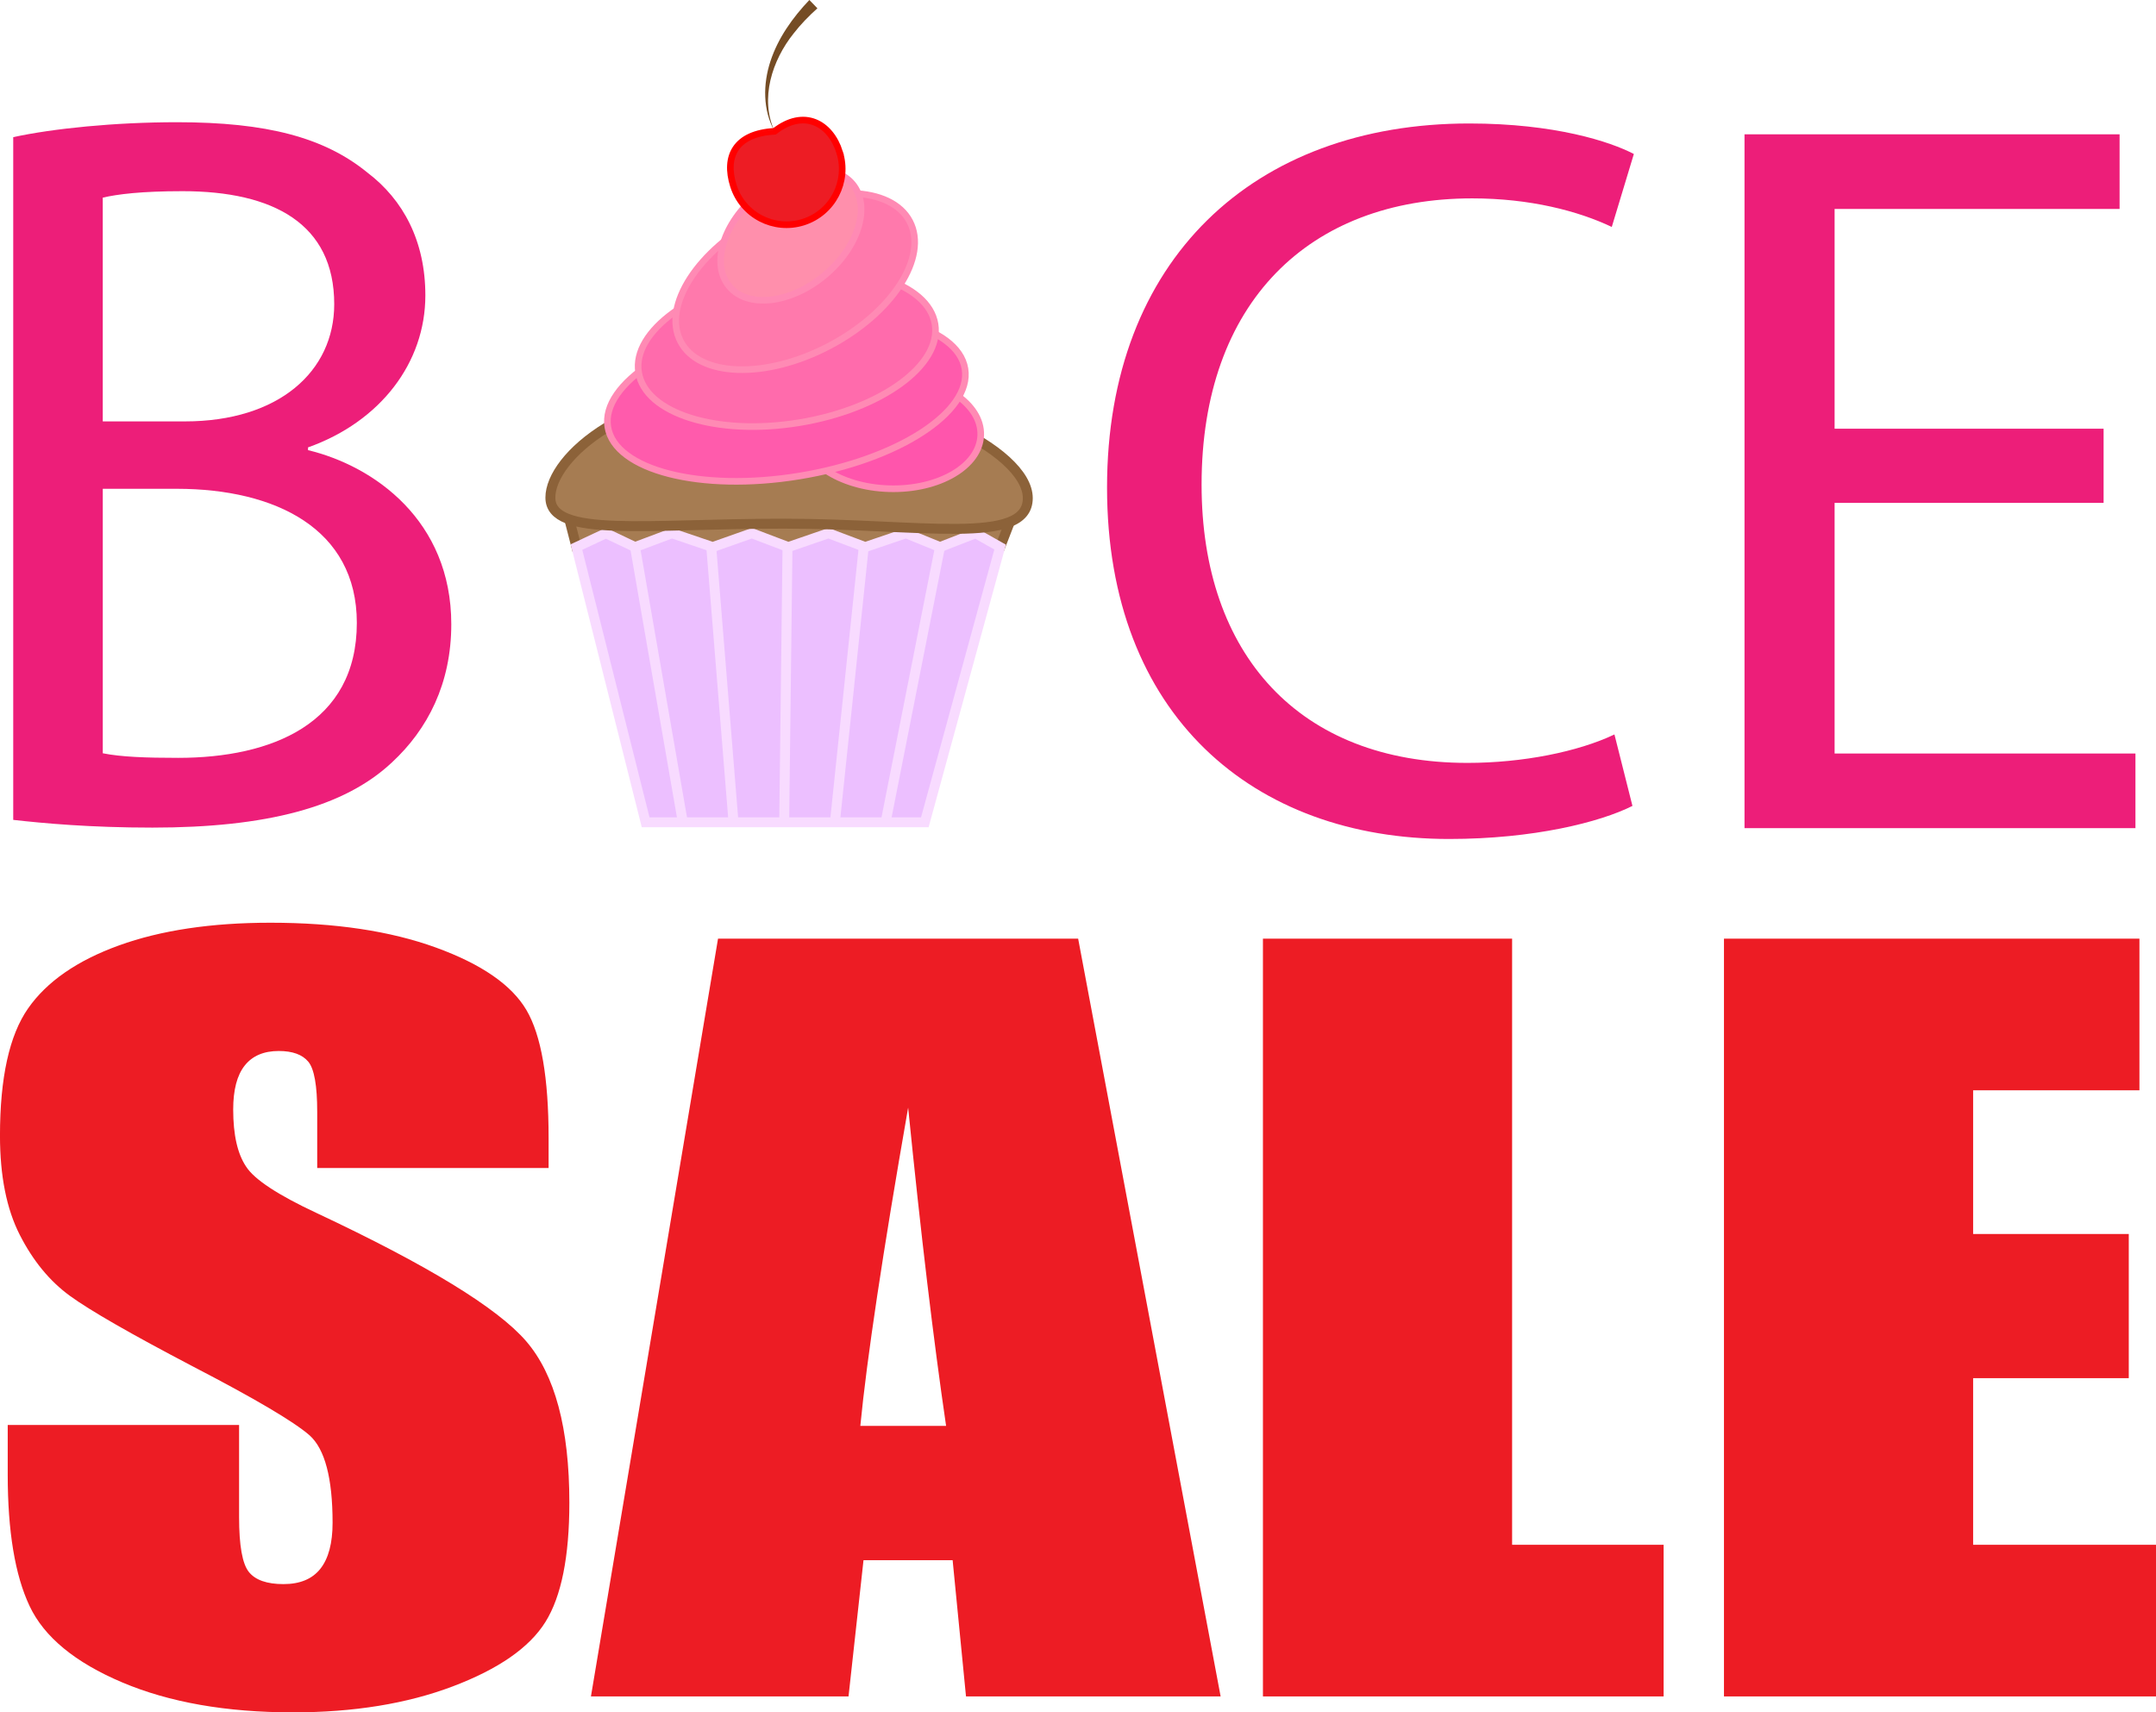
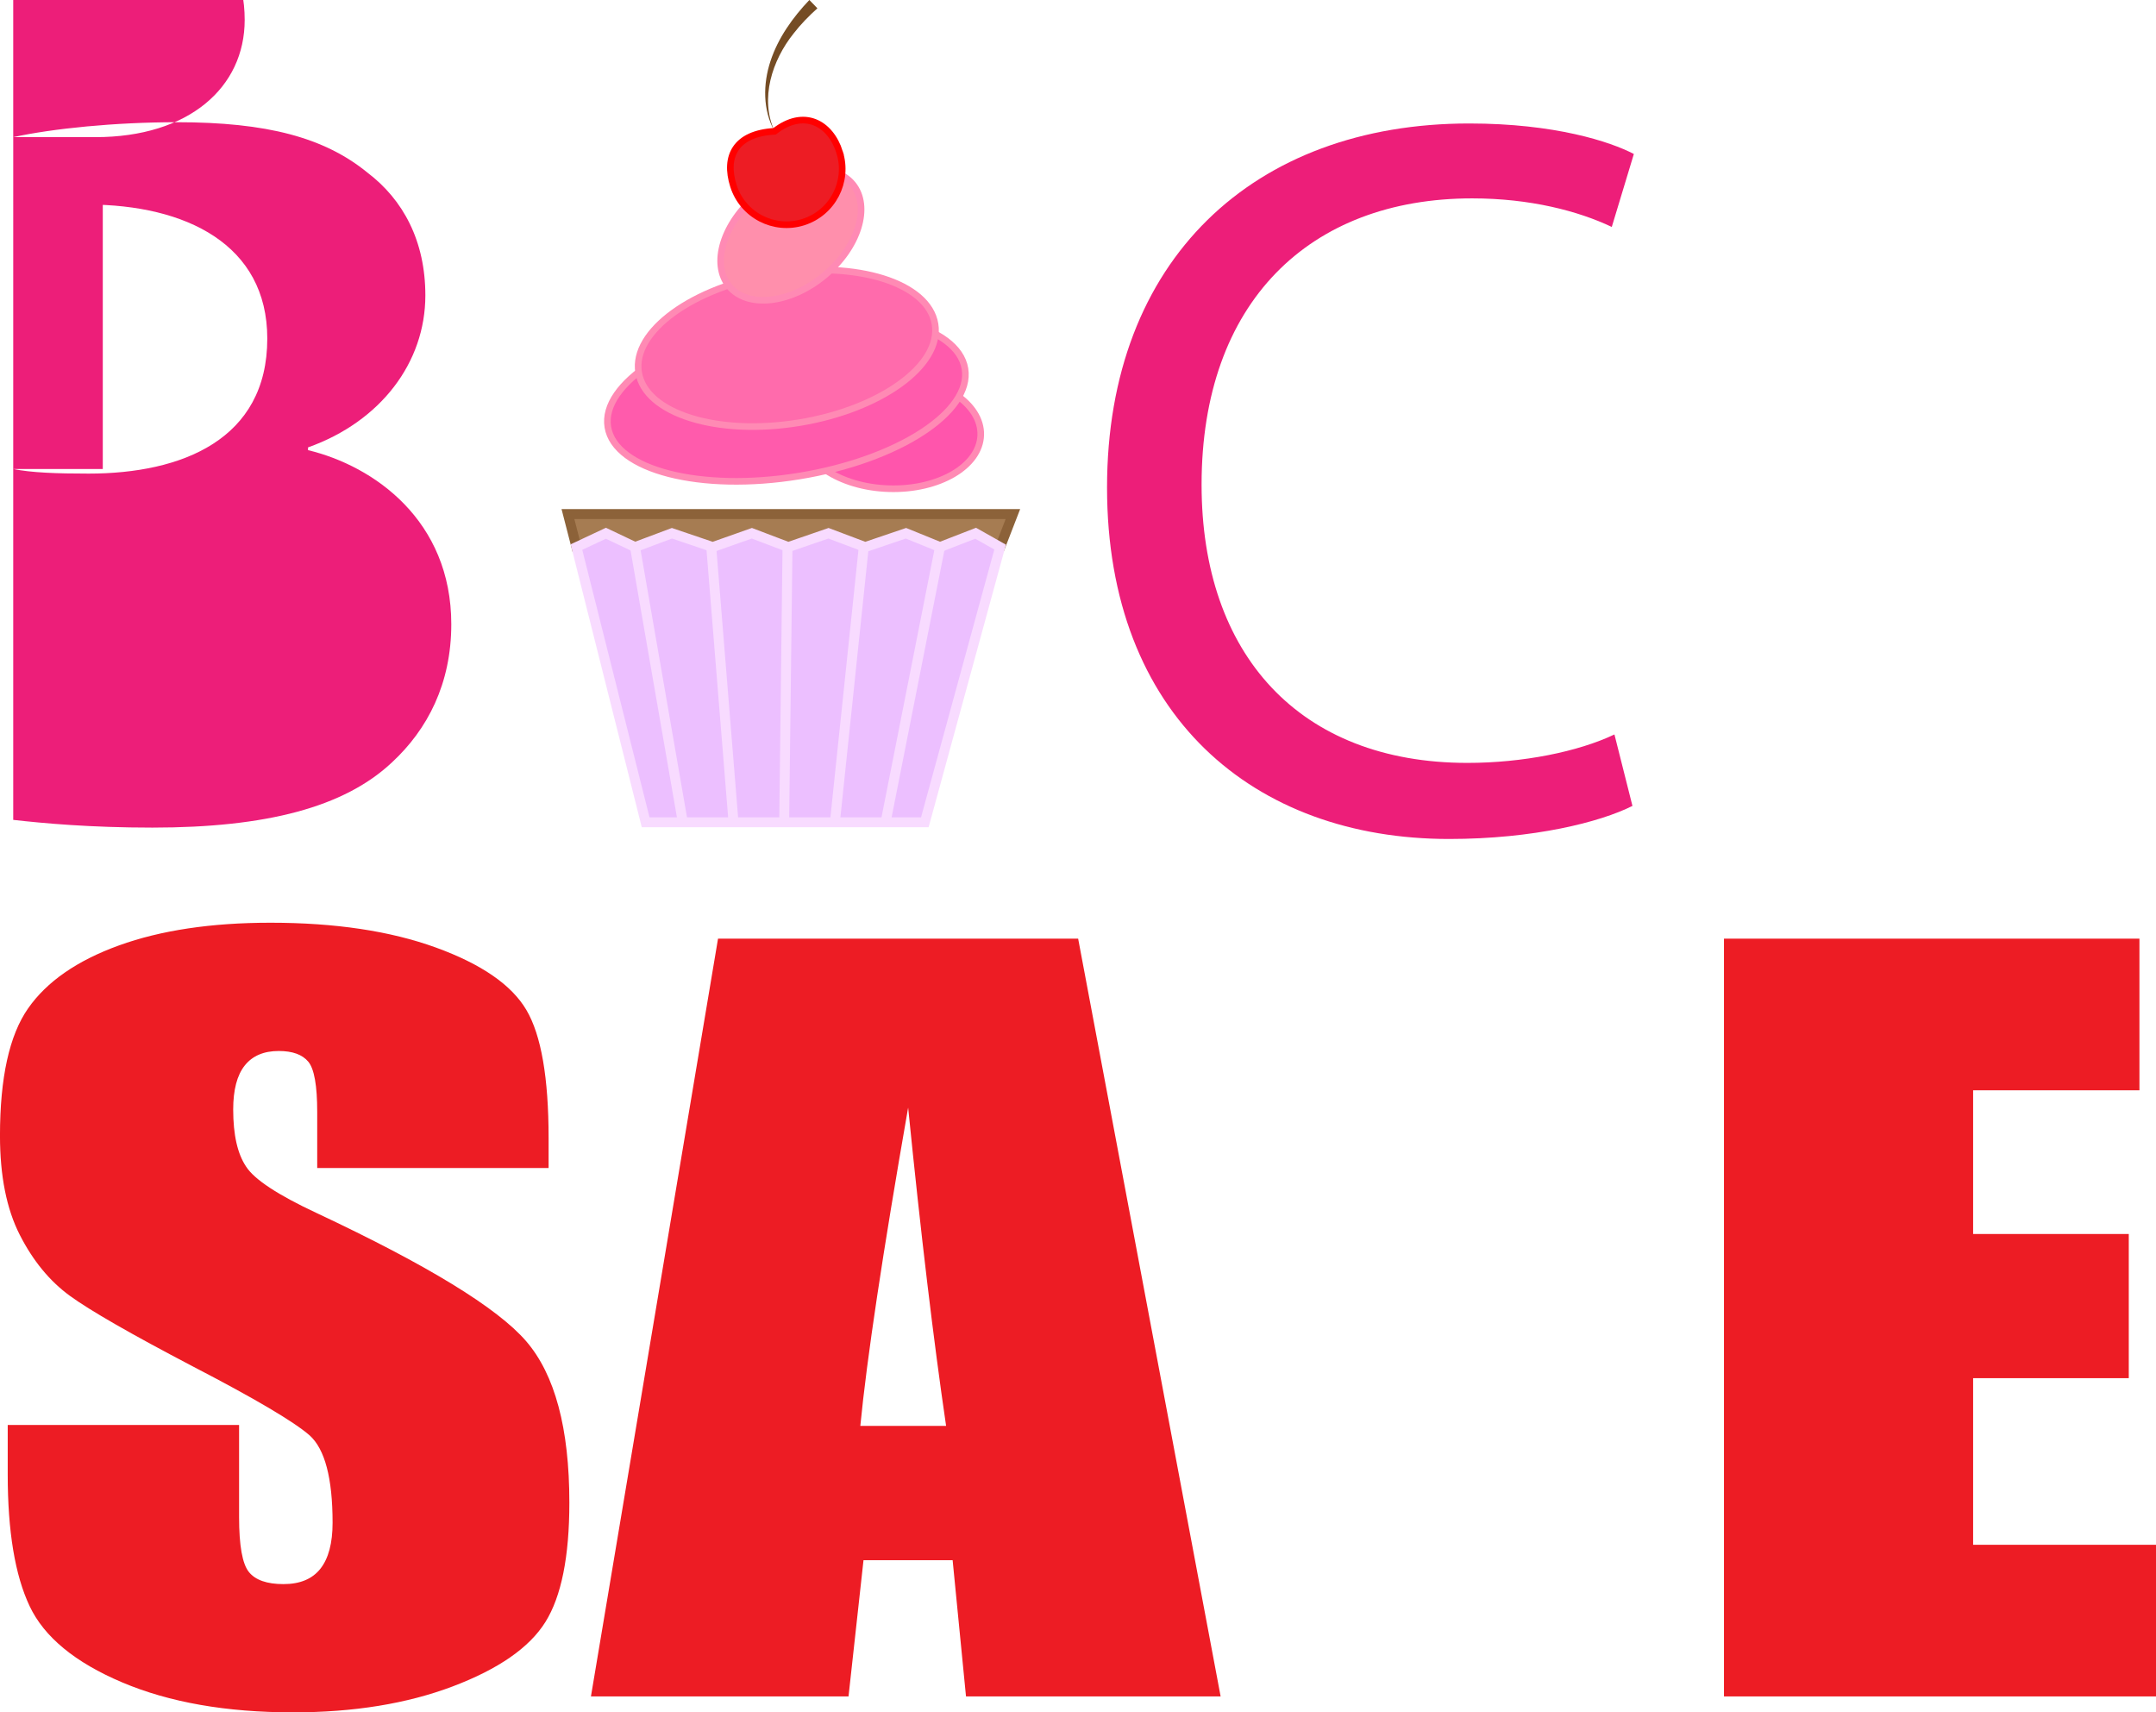
<svg xmlns="http://www.w3.org/2000/svg" id="_Слой_1" data-name="Слой 1" viewBox="0 0 1302.86 1034.68">
  <defs>
    <style>
      .cls-1 {
        fill: #ff55ac;
      }

      .cls-1, .cls-2, .cls-3, .cls-4, .cls-5, .cls-6, .cls-7, .cls-8 {
        stroke-miterlimit: 10;
      }

      .cls-1, .cls-3, .cls-4, .cls-5, .cls-6, .cls-8 {
        stroke-width: 4px;
      }

      .cls-1, .cls-3, .cls-4, .cls-5, .cls-8 {
        stroke: #ff8ab4;
      }

      .cls-2 {
        fill: #a67c52;
        stroke: #8c6239;
      }

      .cls-2, .cls-7 {
        stroke-width: 6px;
      }

      .cls-3 {
        fill: #ff6bac;
      }

      .cls-4 {
        fill: #ff5bac;
      }

      .cls-9 {
        fill: #ed1e79;
      }

      .cls-10, .cls-6 {
        fill: #ed1c24;
      }

      .cls-5 {
        fill: #ff79ac;
      }

      .cls-6 {
        stroke: red;
      }

      .cls-11 {
        fill: #754c24;
      }

      .cls-7 {
        fill: #ecbfff;
        stroke: #f8dbff;
      }

      .cls-8 {
        fill: #ff8fac;
      }
    </style>
  </defs>
  <polygon class="cls-2" points="348.35 330.57 343.21 310.63 612.09 310.63 604.37 330.57 348.35 330.57" />
  <polygon class="cls-7" points="348.35 330.57 390.16 496.86 558.87 496.86 604.37 330.57 589.57 322.21 568.03 330.57 547.46 322.21 522.83 330.57 500.65 322.21 476.36 330.57 454.34 322.21 430.69 330.57 406.05 322.21 383.74 330.57 366.15 322.21 348.35 330.57" />
  <g>
    <line class="cls-7" x1="412.63" y1="496.86" x2="383.74" y2="330.57" />
    <line class="cls-7" x1="443.26" y1="496.86" x2="429.81" y2="330.57" />
    <line class="cls-7" x1="473.89" y1="496.86" x2="475.88" y2="330.57" />
    <line class="cls-7" x1="504.52" y1="496.86" x2="521.96" y2="330.57" />
    <line class="cls-7" x1="535.15" y1="496.86" x2="568.03" y2="330.57" />
  </g>
-   <path class="cls-2" d="M621.09,300.98c0,28.95-65.03,15.44-147.63,15.44s-140.87,8.68-140.87-15.76,47.66-66.58,130.26-66.58,158.24,37.95,158.24,66.9Z" />
  <ellipse class="cls-1" cx="538.33" cy="261.31" rx="34" ry="54.35" transform="translate(261.72 791.94) rotate(-88.36)" />
  <ellipse class="cls-4" cx="475.23" cy="240.4" rx="109.33" ry="47.85" transform="translate(-32.53 79.73) rotate(-9.27)" />
  <ellipse class="cls-3" cx="475.49" cy="210.41" rx="90.74" ry="45.58" transform="translate(-27.7 79.38) rotate(-9.27)" />
-   <ellipse class="cls-5" cx="480.54" cy="170.08" rx="78.16" ry="44.06" transform="translate(-24.04 242.52) rotate(-27.66)" />
  <ellipse class="cls-8" cx="477.91" cy="142.05" rx="48.41" ry="31.7" transform="translate(19.07 337.11) rotate(-39.58)" />
  <path class="cls-11" d="M468.07,79.33c-7.19-12.81-7.02-28.66-2.48-42.39,4.6-14.02,13.41-26.34,23.5-36.95,0,0,4.87,5.03,4.87,5.03-5.21,4.66-10.11,9.69-14.39,15.21-12.95,16.16-20.52,39.33-11.5,59.1h0Z" />
  <path class="cls-6" d="M507.37,91.98c5.6,17.72-4.22,36.63-21.94,42.24-17.72,5.6-36.63-4.22-42.24-21.94-5.6-17.72,1.26-31.61,24.89-32.94,17.65-13.76,33.69-5.08,39.3,12.64Z" />
-   <path class="cls-9" d="M8,82.87c23.94-5.21,61.36-9.02,98.9-9.02,54.36,0,89.09,9.2,115.11,30.42,21.68,16.44,35.03,41.39,35.03,74.24,0,40.52-27,76.2-70.9,91.83v1.66c39.9,9.6,86.57,42.48,86.57,105.19,0,35.8-14.24,63.49-35.88,83.51-28.85,27.12-76.06,39.38-144.74,39.38-37.54,0-65.9-2.61-84.1-4.67V82.87ZM62.11,254.63h49.62c56.68,0,90.24-30.17,90.24-70.82,0-48.6-36.82-68.29-91.64-68.29-25.12,0-39.4,1.85-48.23,3.9V254.63Zm0,200.53c11.07,2.22,26.04,2.77,45.61,2.77,56.24,0,107.91-20.58,107.91-81.58,0-56.99-49.36-80.89-108.46-81H62.11v159.82Z" />
+   <path class="cls-9" d="M8,82.87c23.94-5.21,61.36-9.02,98.9-9.02,54.36,0,89.09,9.2,115.11,30.42,21.68,16.44,35.03,41.39,35.03,74.24,0,40.52-27,76.2-70.9,91.83v1.66c39.9,9.6,86.57,42.48,86.57,105.19,0,35.8-14.24,63.49-35.88,83.51-28.85,27.12-76.06,39.38-144.74,39.38-37.54,0-65.9-2.61-84.1-4.67V82.87Zh49.62c56.68,0,90.24-30.17,90.24-70.82,0-48.6-36.82-68.29-91.64-68.29-25.12,0-39.4,1.85-48.23,3.9V254.63Zm0,200.53c11.07,2.22,26.04,2.77,45.61,2.77,56.24,0,107.91-20.58,107.91-81.58,0-56.99-49.36-80.89-108.46-81H62.11v159.82Z" />
  <g>
    <path class="cls-9" d="M986.47,486.97c-19.56,9.84-59.71,19.98-110.82,19.98-118.1,0-206.67-74.72-206.67-212.37s88.71-219.97,218.86-219.97c51.8,0,85.23,10.98,99.49,18.44l-13.34,44.08c-20.37-9.69-49.5-17.26-84.34-17.26-98.46,0-163.54,62.89-163.54,172.99,0,102.58,59.11,168.12,160.67,168.12,33.3,0,66.83-6.7,88.82-17.19l10.88,43.18Z" />
-     <path class="cls-9" d="M1271.19,303.86h-162.55v151.45h181.8v45.11h-236.24V81.15h226.66v45.11h-172.22v132.78h162.55v44.83Z" />
  </g>
  <g>
    <path class="cls-10" d="M331.53,705.76H191.69v-33.94c0-15.84-1.79-25.92-5.36-30.26-3.58-4.33-9.54-6.5-17.88-6.5-9.06,0-15.92,2.93-20.56,8.78-4.65,5.85-6.97,14.72-6.97,26.6,0,15.28,2.61,26.79,7.84,34.53,4.99,7.74,19.17,17.07,42.55,27.99,67.02,31.46,109.23,57.28,126.64,77.45,17.4,20.18,26.11,52.7,26.11,97.57,0,32.62-4.83,56.66-14.48,72.12-9.66,15.46-28.31,28.42-55.97,38.89-27.66,10.46-59.85,15.7-96.56,15.7-40.3,0-74.69-6.04-103.18-18.1-28.49-12.06-47.15-27.43-55.97-46.1-8.82-18.67-13.23-45.15-13.23-79.47v-29.98H144.48v55.71c0,17.16,1.97,28.19,5.9,33.09,3.93,4.91,10.91,7.35,20.92,7.35s17.46-3.11,22.35-9.33c4.88-6.22,7.33-15.46,7.33-27.72,0-26.96-4.65-44.59-13.95-52.89-9.54-8.29-33.02-22.15-70.45-41.57-37.43-19.61-62.23-33.84-74.39-42.71-12.16-8.86-22.23-21.11-30.22-36.77-7.99-15.65-11.98-35.64-11.98-59.96,0-35.07,5.66-60.71,16.99-76.93,11.32-16.21,29.62-28.89,54.9-38.04,25.27-9.14,55.79-13.72,91.55-13.72,39.1,0,72.42,5,99.96,14.99,27.54,10,45.78,22.58,54.72,37.76,8.94,15.18,13.41,40.96,13.41,77.35v18.1Z" />
    <path class="cls-10" d="M651.52,567.18l86.1,457.88h-153.87l-8.08-82.3h-53.86l-9.05,82.3h-155.66l76.8-457.88h217.62Zm-79.8,294.41c-7.62-51.86-15.27-115.96-22.93-192.32-15.34,87.68-24.97,151.79-28.9,192.32h51.83Z" />
-     <path class="cls-10" d="M913.76,567.18v366.25h91.55v91.63h-242.12v-457.88h150.56Z" />
    <path class="cls-10" d="M1041.79,567.18h251.06v91.63h-100.5v86.83h94.06v87.11h-94.06v100.68h110.51v91.63h-261.07v-457.88Z" />
  </g>
</svg>